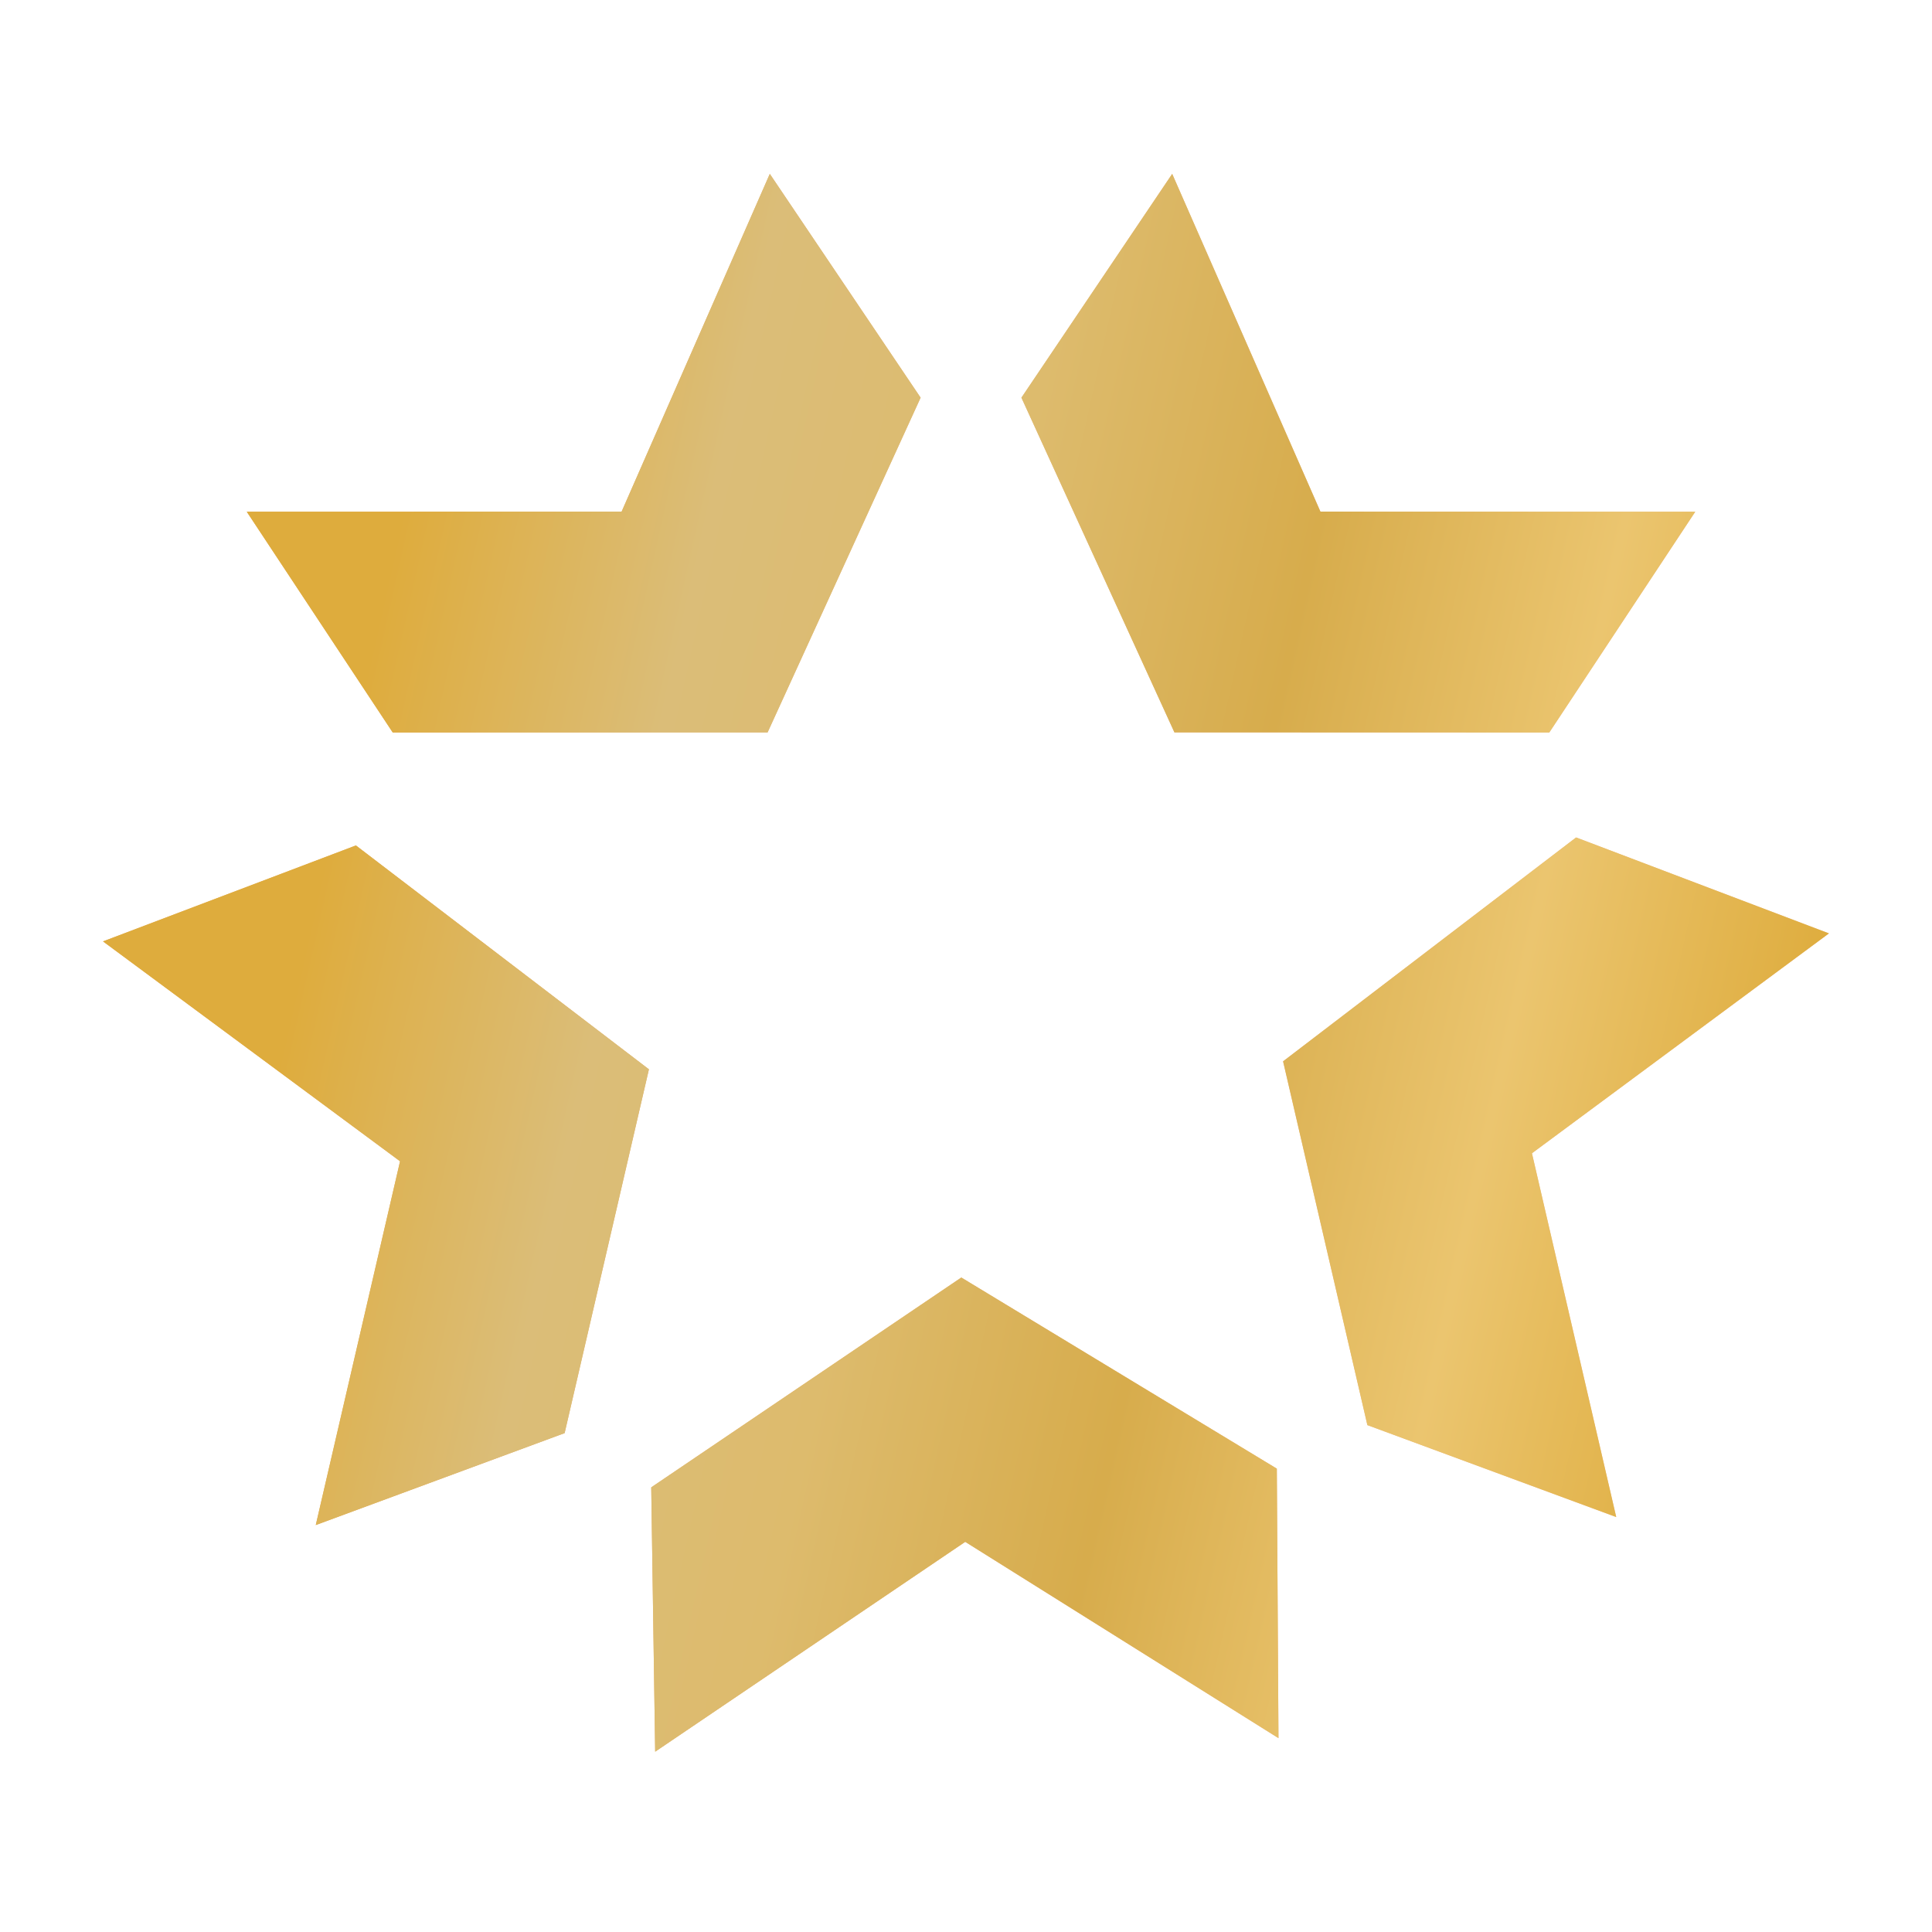
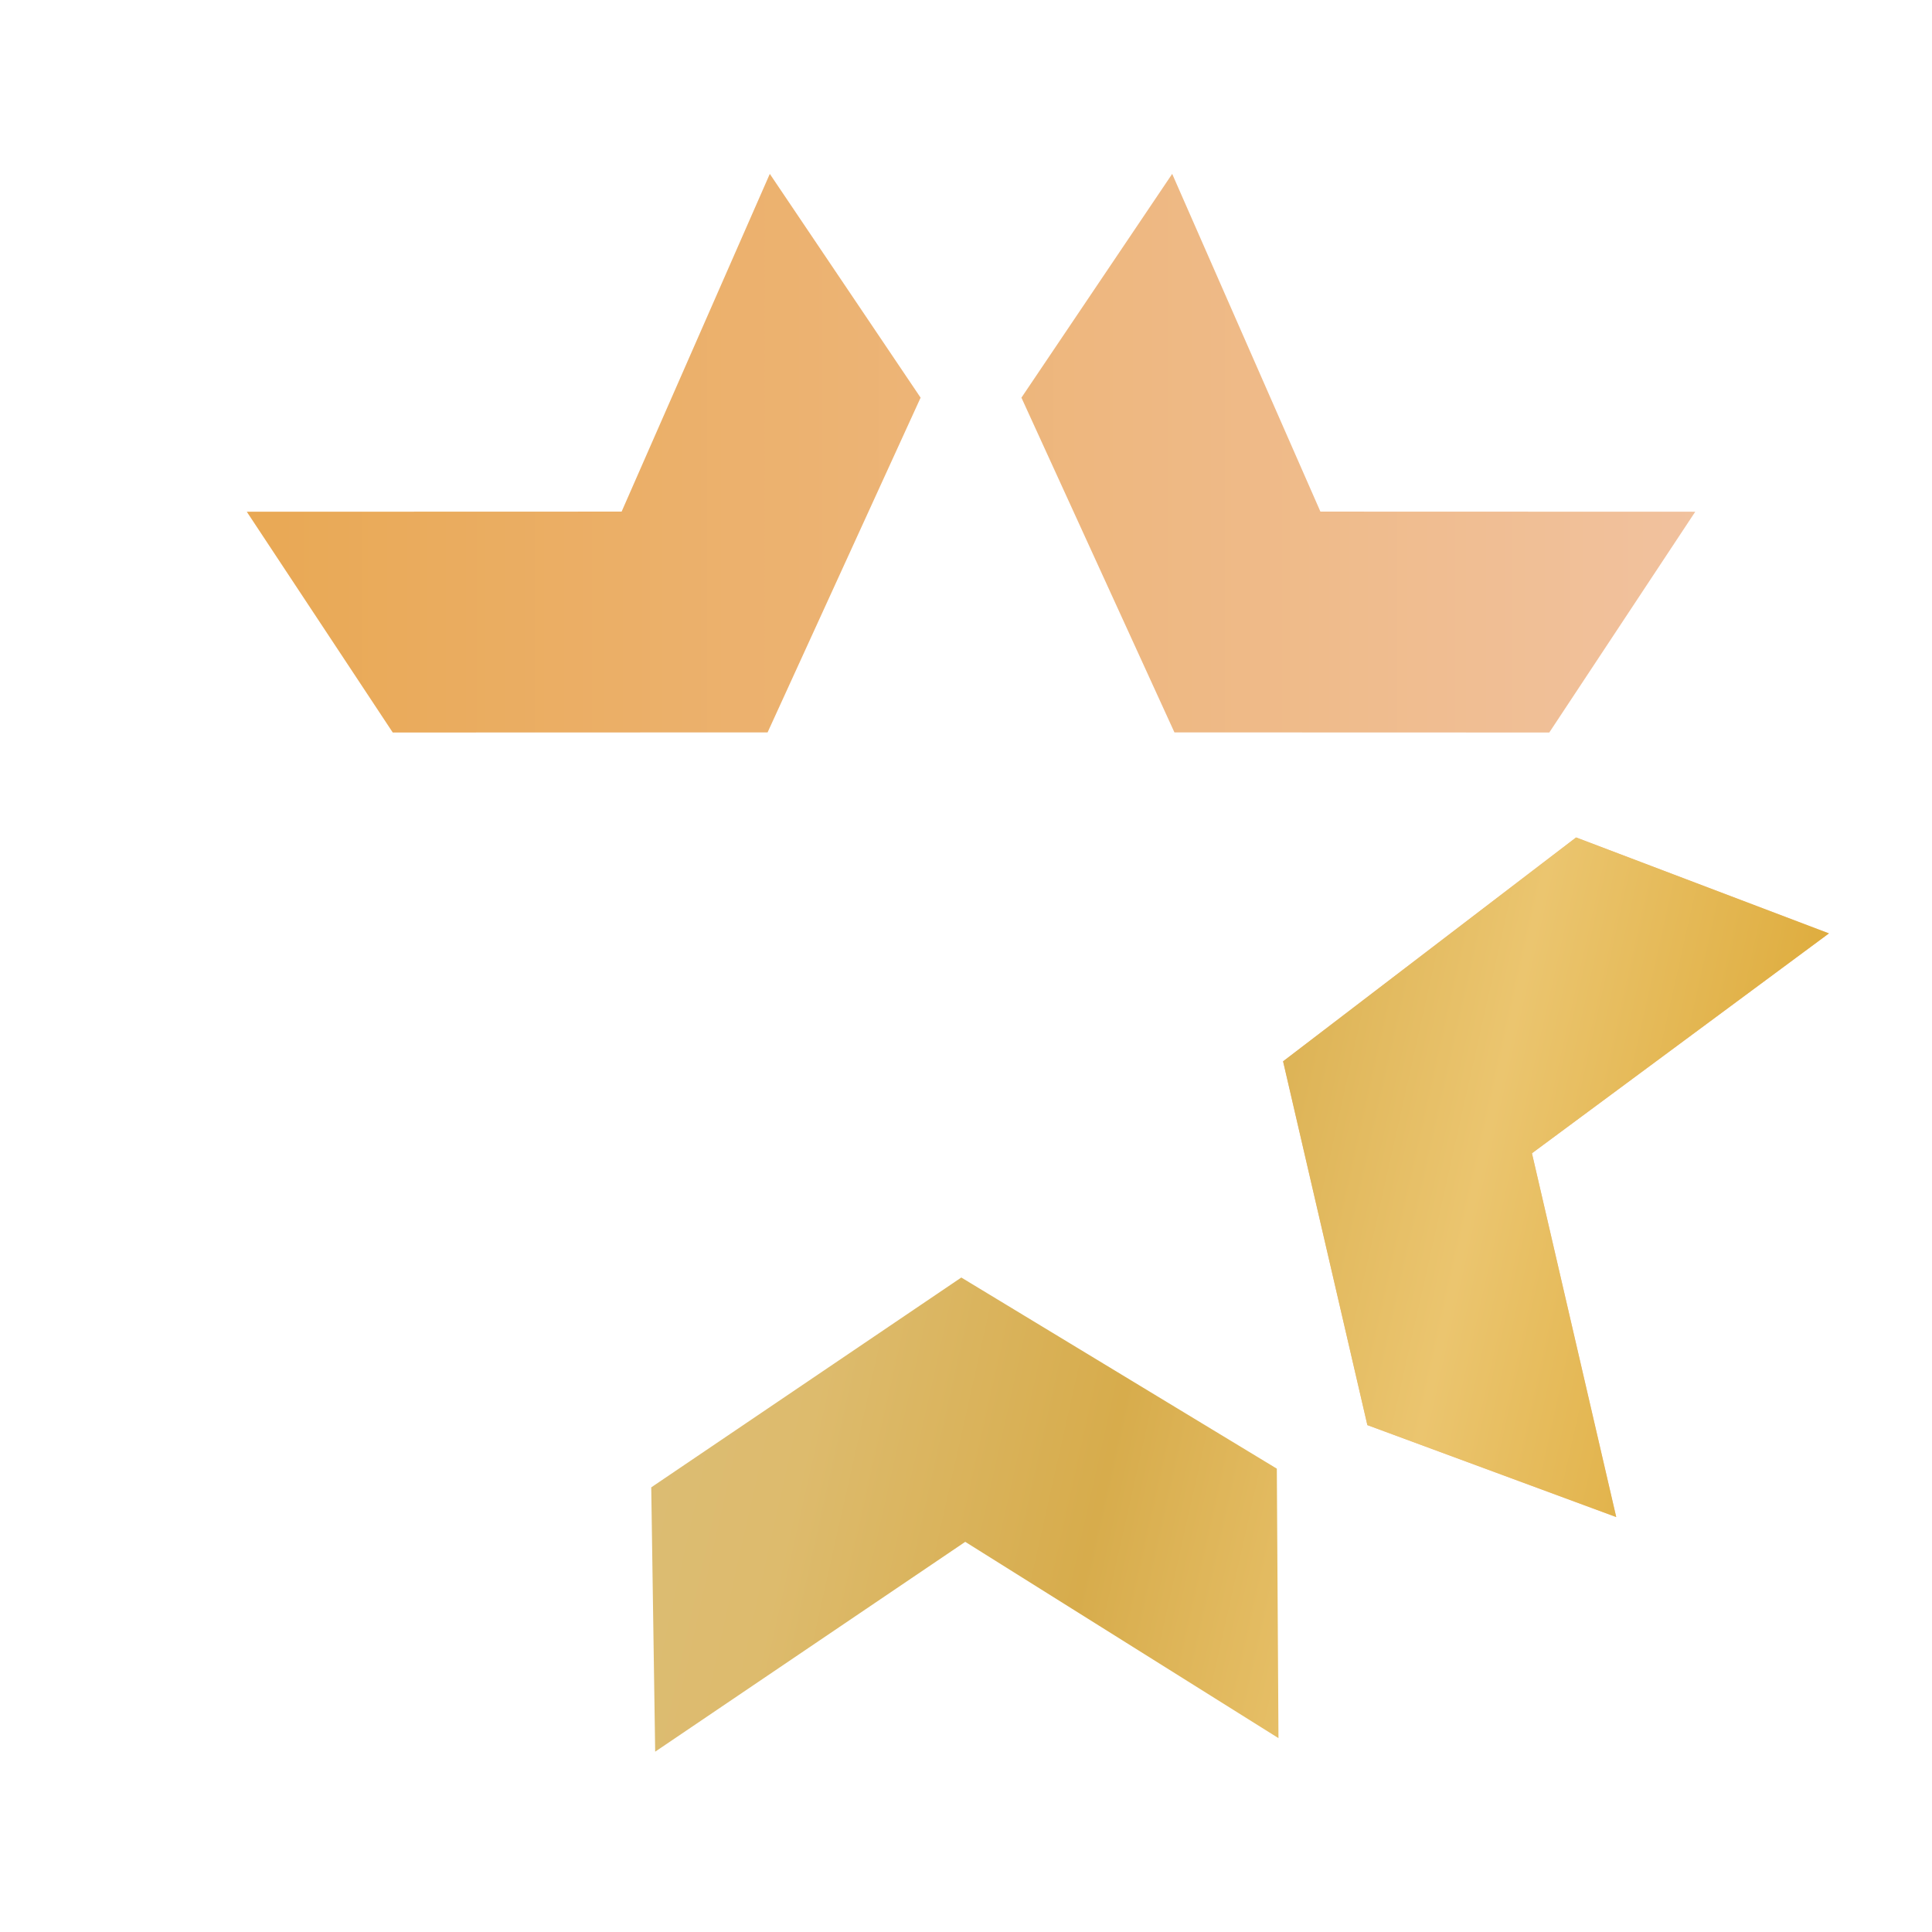
<svg xmlns="http://www.w3.org/2000/svg" width="300" height="300" viewBox="0 0 300 300" fill="none">
  <path d="M244.735 130.039L284 144.937L237.879 179.079L250.967 235.568L212.326 221.29L199.237 164.802L244.735 130.039Z" fill="url(#paint0_linear_221_544)" />
  <path d="M244.735 130.039L284 144.937L237.879 179.079L250.967 235.568L212.326 221.29L199.237 164.802L244.735 130.039Z" fill="url(#paint1_linear_221_544)" />
-   <path d="M55.265 131.281L16 146.179L62.121 180.321L49.033 236.809L87.674 222.532L100.763 166.043L55.265 131.281Z" fill="url(#paint2_linear_221_544)" />
-   <path d="M55.265 131.281L16 146.179L62.121 180.321L49.033 236.809L87.674 222.532L100.763 166.043L55.265 131.281Z" fill="url(#paint3_linear_221_544)" />
  <path d="M142.951 61.75L119.535 27L96.525 79.442L38.319 79.46L60.987 113.744L119.192 113.726L142.951 61.75Z" fill="url(#paint4_linear_221_544)" />
-   <path d="M142.951 61.75L119.535 27L96.525 79.442L38.319 79.46L60.987 113.744L119.192 113.726L142.951 61.75Z" fill="url(#paint5_linear_221_544)" />
  <path d="M158.607 61.75L182.017 27L205.033 79.442L263.239 79.46L240.572 113.744L182.366 113.726L158.607 61.75Z" fill="url(#paint6_linear_221_544)" />
-   <path d="M158.607 61.75L182.017 27L205.033 79.442L263.239 79.46L240.572 113.744L182.366 113.726L158.607 61.75Z" fill="url(#paint7_linear_221_544)" />
-   <path d="M198.265 228.05L198.52 269.896L149.882 239.417L101.735 272L101.124 230.956L149.271 198.372L198.265 228.05Z" fill="url(#paint8_linear_221_544)" />
  <path d="M198.265 228.05L198.52 269.896L149.882 239.417L101.735 272L101.124 230.956L149.271 198.372L198.265 228.05Z" fill="url(#paint9_linear_221_544)" />
  <defs>
    <linearGradient id="paint0_linear_221_544" x1="16" y1="148.552" x2="284" y2="148.552" gradientUnits="userSpaceOnUse">
      <stop stop-color="#E8A64D" />
      <stop offset="1" stop-color="#F2C4A5" />
    </linearGradient>
    <linearGradient id="paint1_linear_221_544" x1="19.236" y1="272.708" x2="245.588" y2="323.422" gradientUnits="userSpaceOnUse">
      <stop stop-color="#DEAC3D" />
      <stop offset="0.2" stop-color="#DBBD78" />
      <stop offset="0.4" stop-color="#DDBB6D" />
      <stop offset="0.6" stop-color="#D7AC4C" />
      <stop offset="0.8" stop-color="#EBC56F" />
      <stop offset="1" stop-color="#DEAC3D" />
    </linearGradient>
    <linearGradient id="paint2_linear_221_544" x1="16" y1="148.552" x2="284" y2="148.552" gradientUnits="userSpaceOnUse">
      <stop stop-color="#E8A64D" />
      <stop offset="1" stop-color="#F2C4A5" />
    </linearGradient>
    <linearGradient id="paint3_linear_221_544" x1="19.236" y1="272.708" x2="245.588" y2="323.422" gradientUnits="userSpaceOnUse">
      <stop stop-color="#DEAC3D" />
      <stop offset="0.2" stop-color="#DBBD78" />
      <stop offset="0.4" stop-color="#DDBB6D" />
      <stop offset="0.6" stop-color="#D7AC4C" />
      <stop offset="0.8" stop-color="#EBC56F" />
      <stop offset="1" stop-color="#DEAC3D" />
    </linearGradient>
    <linearGradient id="paint4_linear_221_544" x1="16" y1="148.552" x2="284" y2="148.552" gradientUnits="userSpaceOnUse">
      <stop stop-color="#E8A64D" />
      <stop offset="1" stop-color="#F2C4A5" />
    </linearGradient>
    <linearGradient id="paint5_linear_221_544" x1="19.236" y1="272.708" x2="245.588" y2="323.422" gradientUnits="userSpaceOnUse">
      <stop stop-color="#DEAC3D" />
      <stop offset="0.2" stop-color="#DBBD78" />
      <stop offset="0.4" stop-color="#DDBB6D" />
      <stop offset="0.6" stop-color="#D7AC4C" />
      <stop offset="0.8" stop-color="#EBC56F" />
      <stop offset="1" stop-color="#DEAC3D" />
    </linearGradient>
    <linearGradient id="paint6_linear_221_544" x1="16" y1="148.552" x2="284" y2="148.552" gradientUnits="userSpaceOnUse">
      <stop stop-color="#E8A64D" />
      <stop offset="1" stop-color="#F2C4A5" />
    </linearGradient>
    <linearGradient id="paint7_linear_221_544" x1="19.236" y1="272.708" x2="245.588" y2="323.422" gradientUnits="userSpaceOnUse">
      <stop stop-color="#DEAC3D" />
      <stop offset="0.2" stop-color="#DBBD78" />
      <stop offset="0.4" stop-color="#DDBB6D" />
      <stop offset="0.6" stop-color="#D7AC4C" />
      <stop offset="0.8" stop-color="#EBC56F" />
      <stop offset="1" stop-color="#DEAC3D" />
    </linearGradient>
    <linearGradient id="paint8_linear_221_544" x1="16" y1="148.552" x2="284" y2="148.552" gradientUnits="userSpaceOnUse">
      <stop stop-color="#E8A64D" />
      <stop offset="1" stop-color="#F2C4A5" />
    </linearGradient>
    <linearGradient id="paint9_linear_221_544" x1="19.236" y1="272.708" x2="245.588" y2="323.422" gradientUnits="userSpaceOnUse">
      <stop stop-color="#DEAC3D" />
      <stop offset="0.2" stop-color="#DBBD78" />
      <stop offset="0.4" stop-color="#DDBB6D" />
      <stop offset="0.6" stop-color="#D7AC4C" />
      <stop offset="0.8" stop-color="#EBC56F" />
      <stop offset="1" stop-color="#DEAC3D" />
    </linearGradient>
  </defs>
</svg>